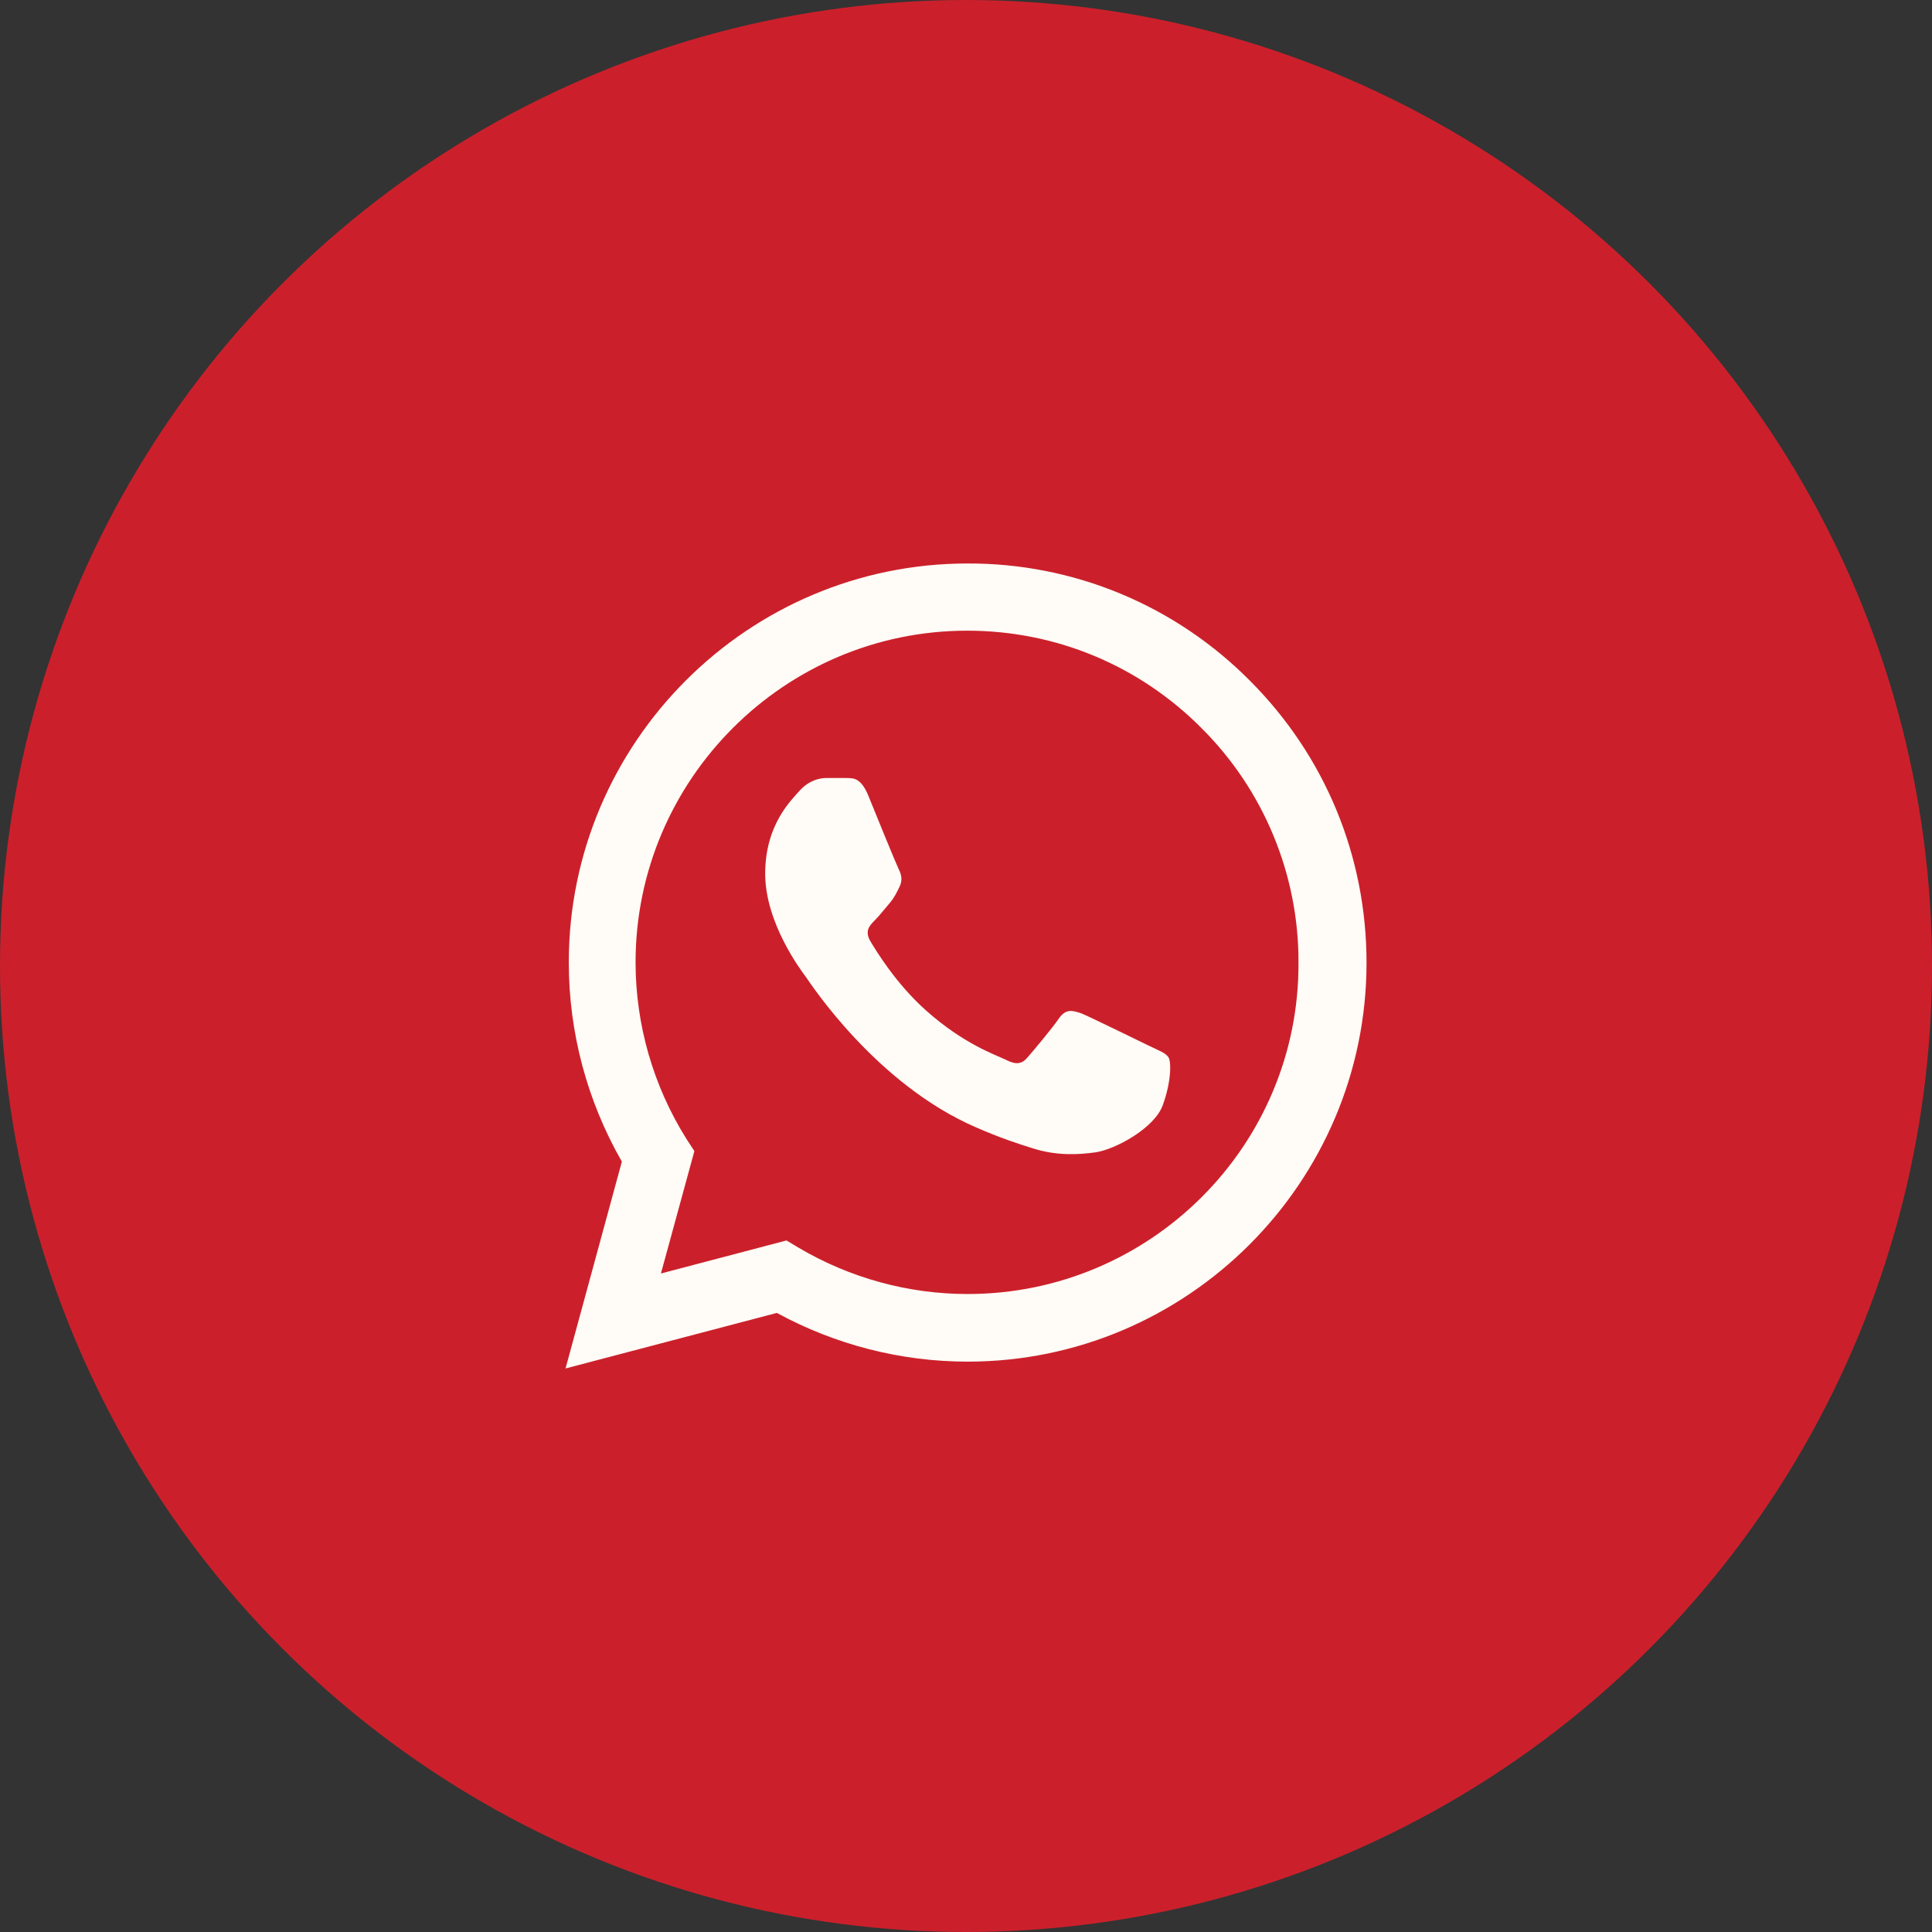
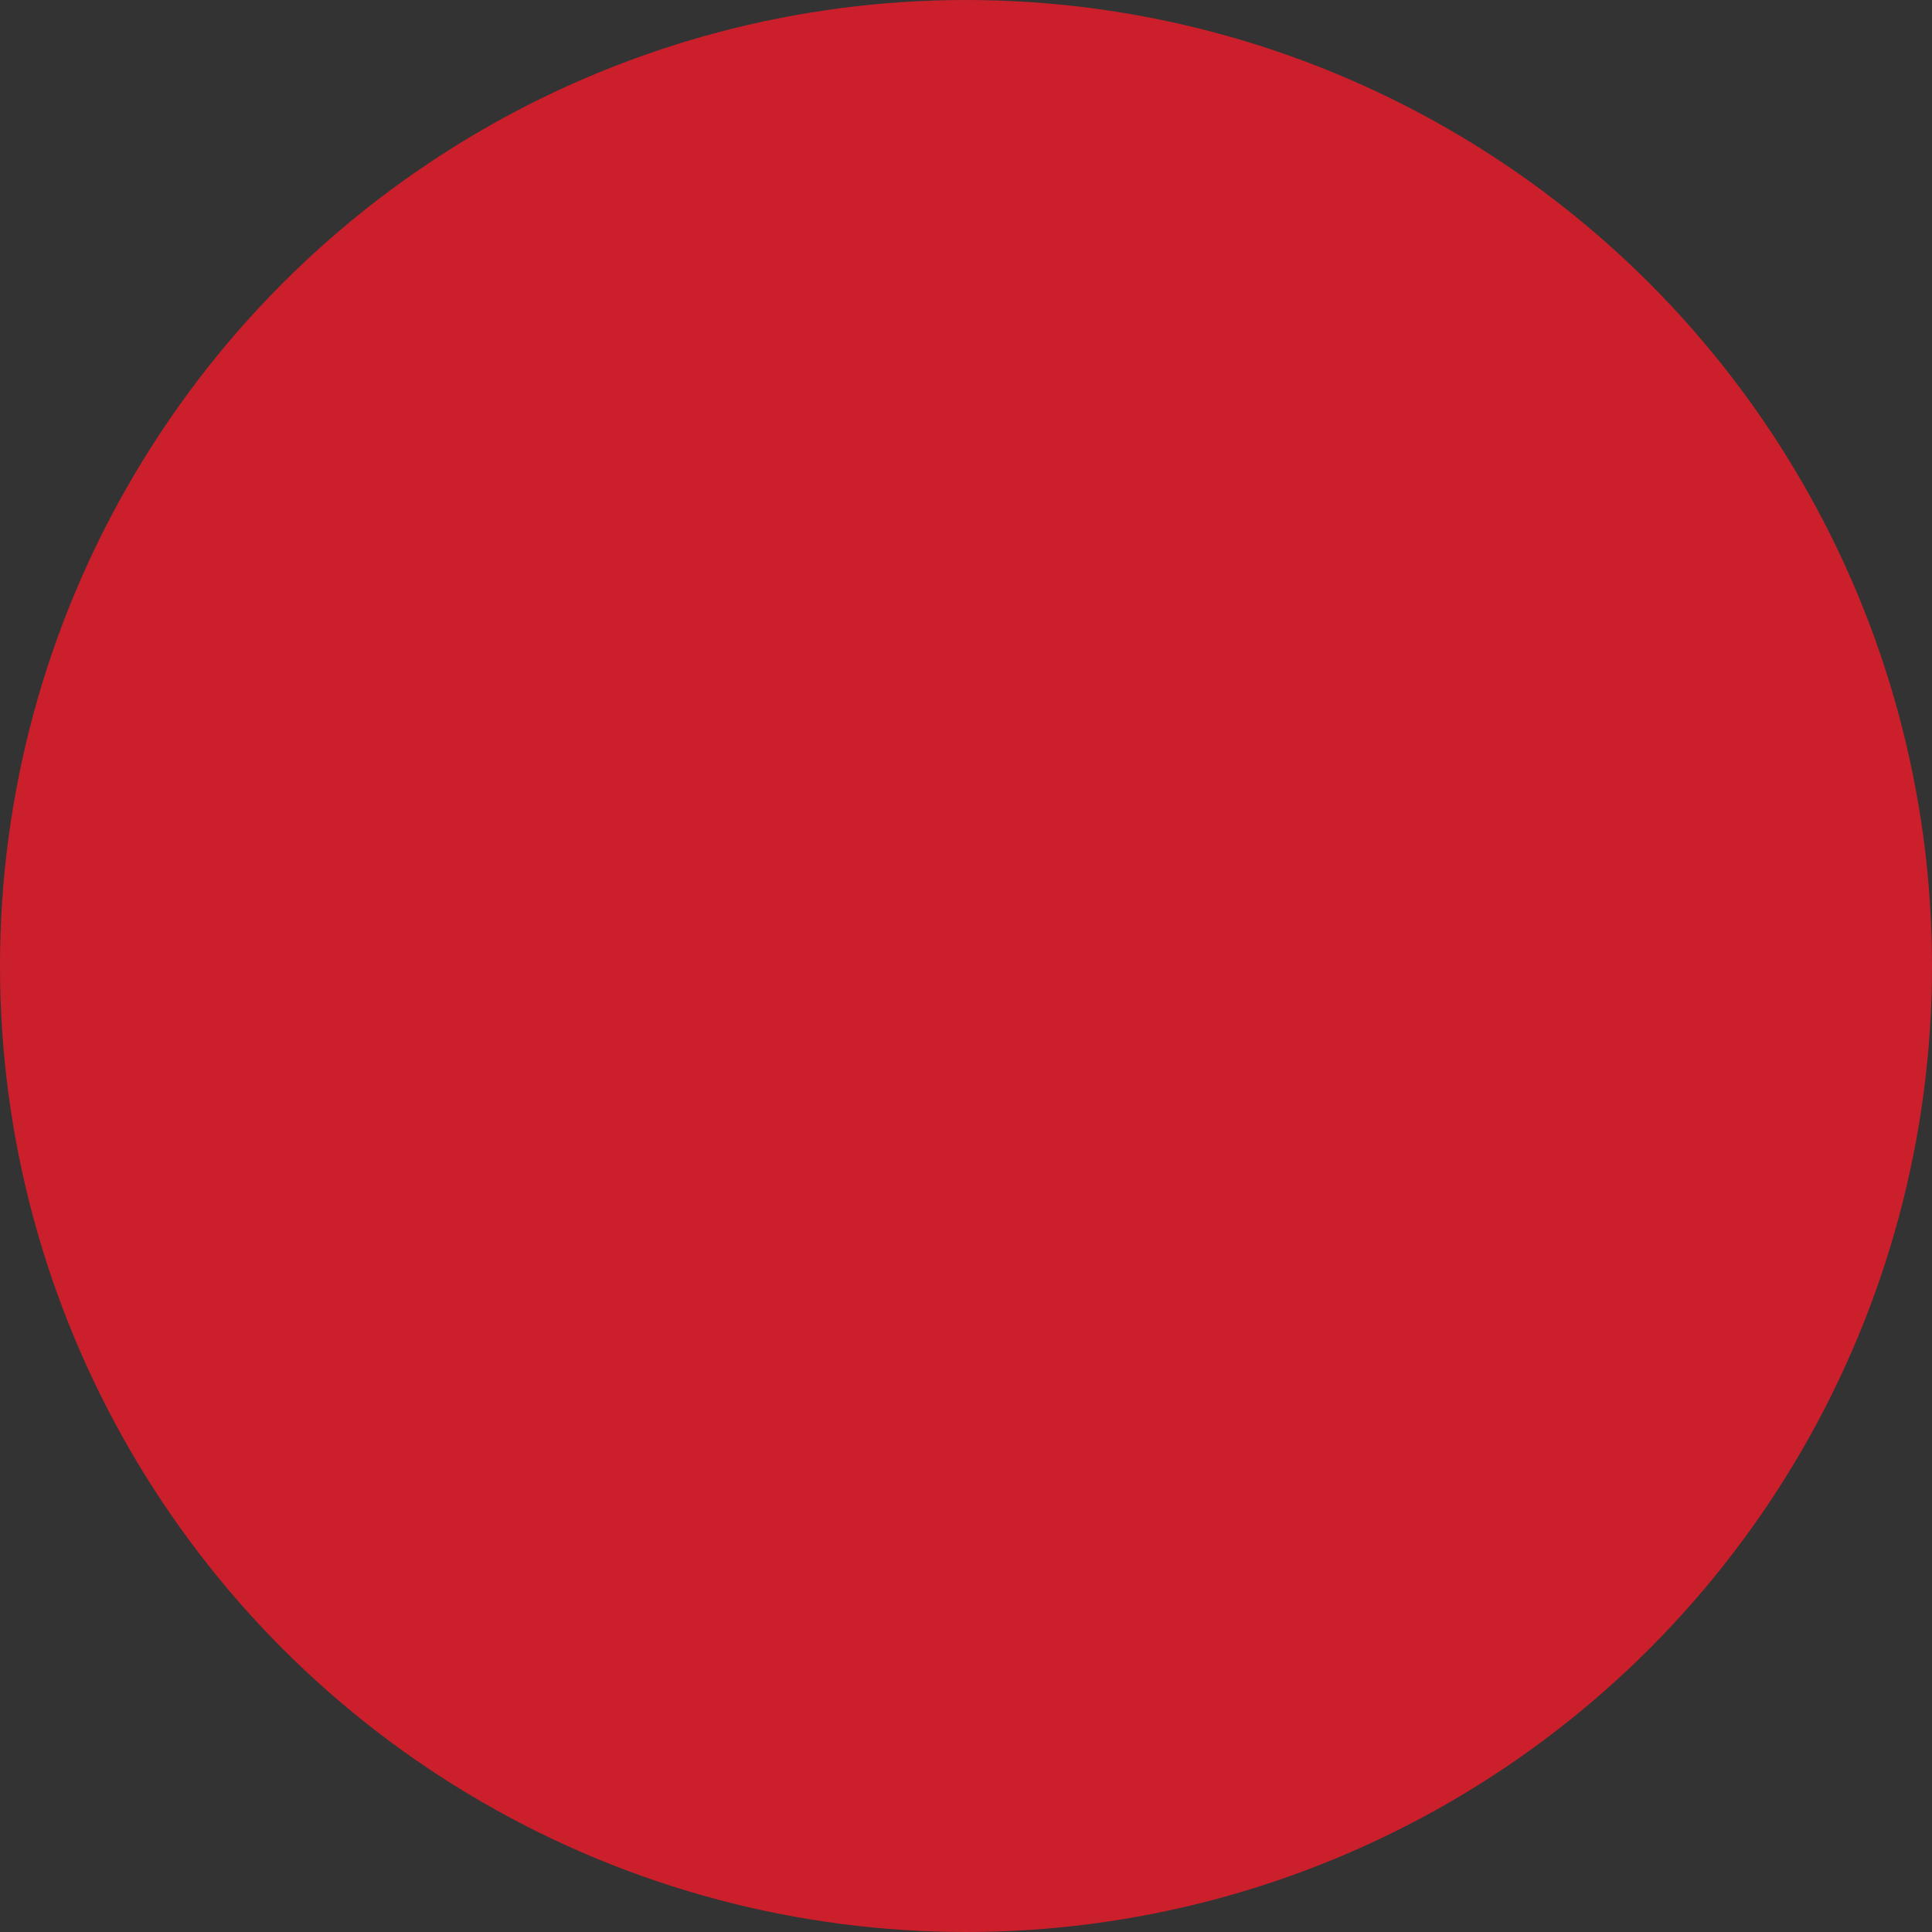
<svg xmlns="http://www.w3.org/2000/svg" width="32" height="32" viewBox="0 0 32 32" fill="none">
  <rect x="0" y="0" width="32" height="32" fill="#333333" stroke="none" />
  <circle cx="16" cy="16" r="16" fill="#CB202B" />
-   <path d="M20.701 11.273C20.089 10.656 19.361 10.166 18.559 9.833C17.757 9.5 16.896 9.33 16.027 9.333C12.387 9.333 9.421 12.3 9.421 15.94C9.421 17.106 9.727 18.24 10.3 19.24L9.367 22.666L12.867 21.746C13.834 22.273 14.921 22.553 16.027 22.553C19.667 22.553 22.634 19.586 22.634 15.946C22.634 14.18 21.947 12.52 20.701 11.273ZM16.027 21.433C15.04 21.433 14.074 21.166 13.227 20.666L13.027 20.546L10.947 21.093L11.501 19.066L11.367 18.86C10.819 17.984 10.528 16.973 10.527 15.94C10.527 12.913 12.994 10.446 16.02 10.446C17.487 10.446 18.867 11.02 19.901 12.06C20.412 12.569 20.818 13.175 21.093 13.842C21.369 14.509 21.51 15.225 21.507 15.946C21.52 18.973 19.054 21.433 16.027 21.433ZM19.041 17.326C18.874 17.246 18.061 16.846 17.914 16.786C17.761 16.733 17.654 16.706 17.541 16.866C17.427 17.033 17.114 17.406 17.02 17.513C16.927 17.626 16.827 17.64 16.66 17.553C16.494 17.473 15.96 17.293 15.334 16.733C14.841 16.293 14.514 15.753 14.414 15.586C14.32 15.42 14.4 15.333 14.487 15.246C14.56 15.173 14.654 15.053 14.734 14.96C14.814 14.866 14.847 14.793 14.9 14.686C14.954 14.573 14.927 14.48 14.887 14.4C14.847 14.32 14.514 13.506 14.38 13.173C14.247 12.853 14.107 12.893 14.007 12.886H13.687C13.574 12.886 13.4 12.926 13.247 13.093C13.101 13.26 12.674 13.66 12.674 14.473C12.674 15.286 13.267 16.073 13.347 16.18C13.427 16.293 14.514 17.96 16.167 18.673C16.561 18.846 16.867 18.946 17.107 19.02C17.5 19.146 17.86 19.126 18.147 19.086C18.467 19.04 19.127 18.686 19.261 18.3C19.401 17.913 19.401 17.586 19.354 17.513C19.307 17.44 19.207 17.406 19.041 17.326Z" fill="#FFFBF6" />
</svg>